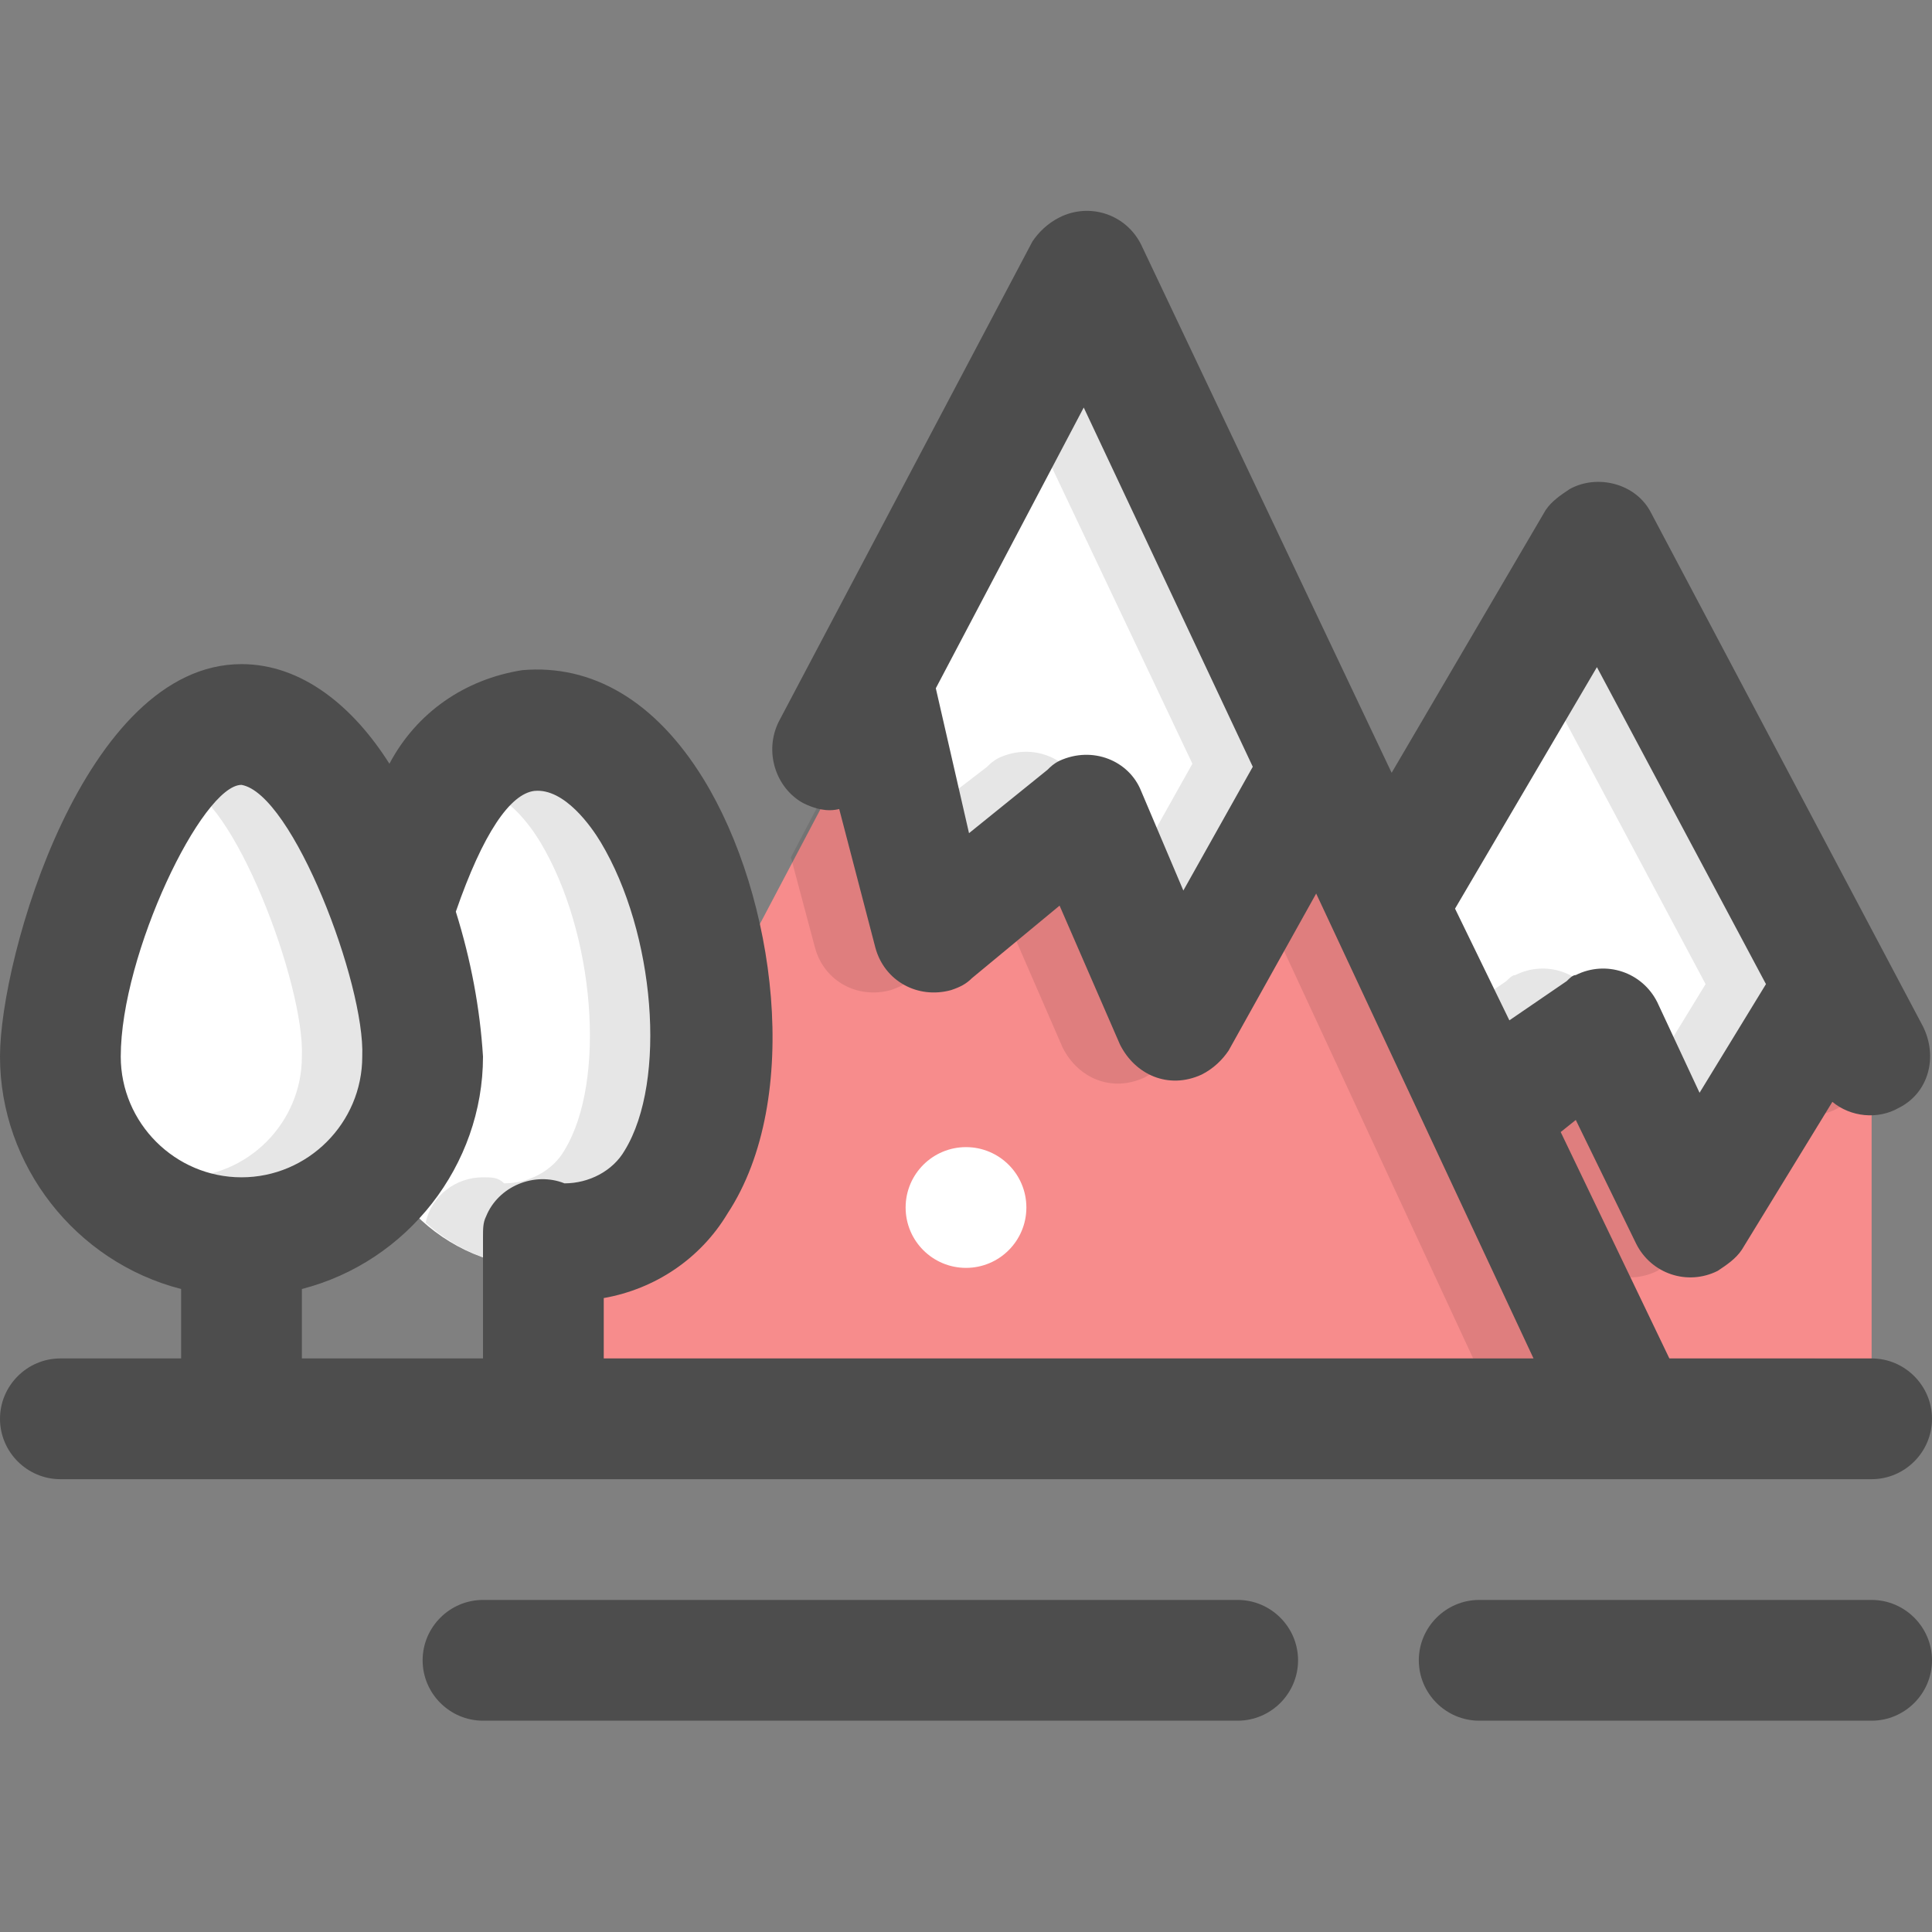
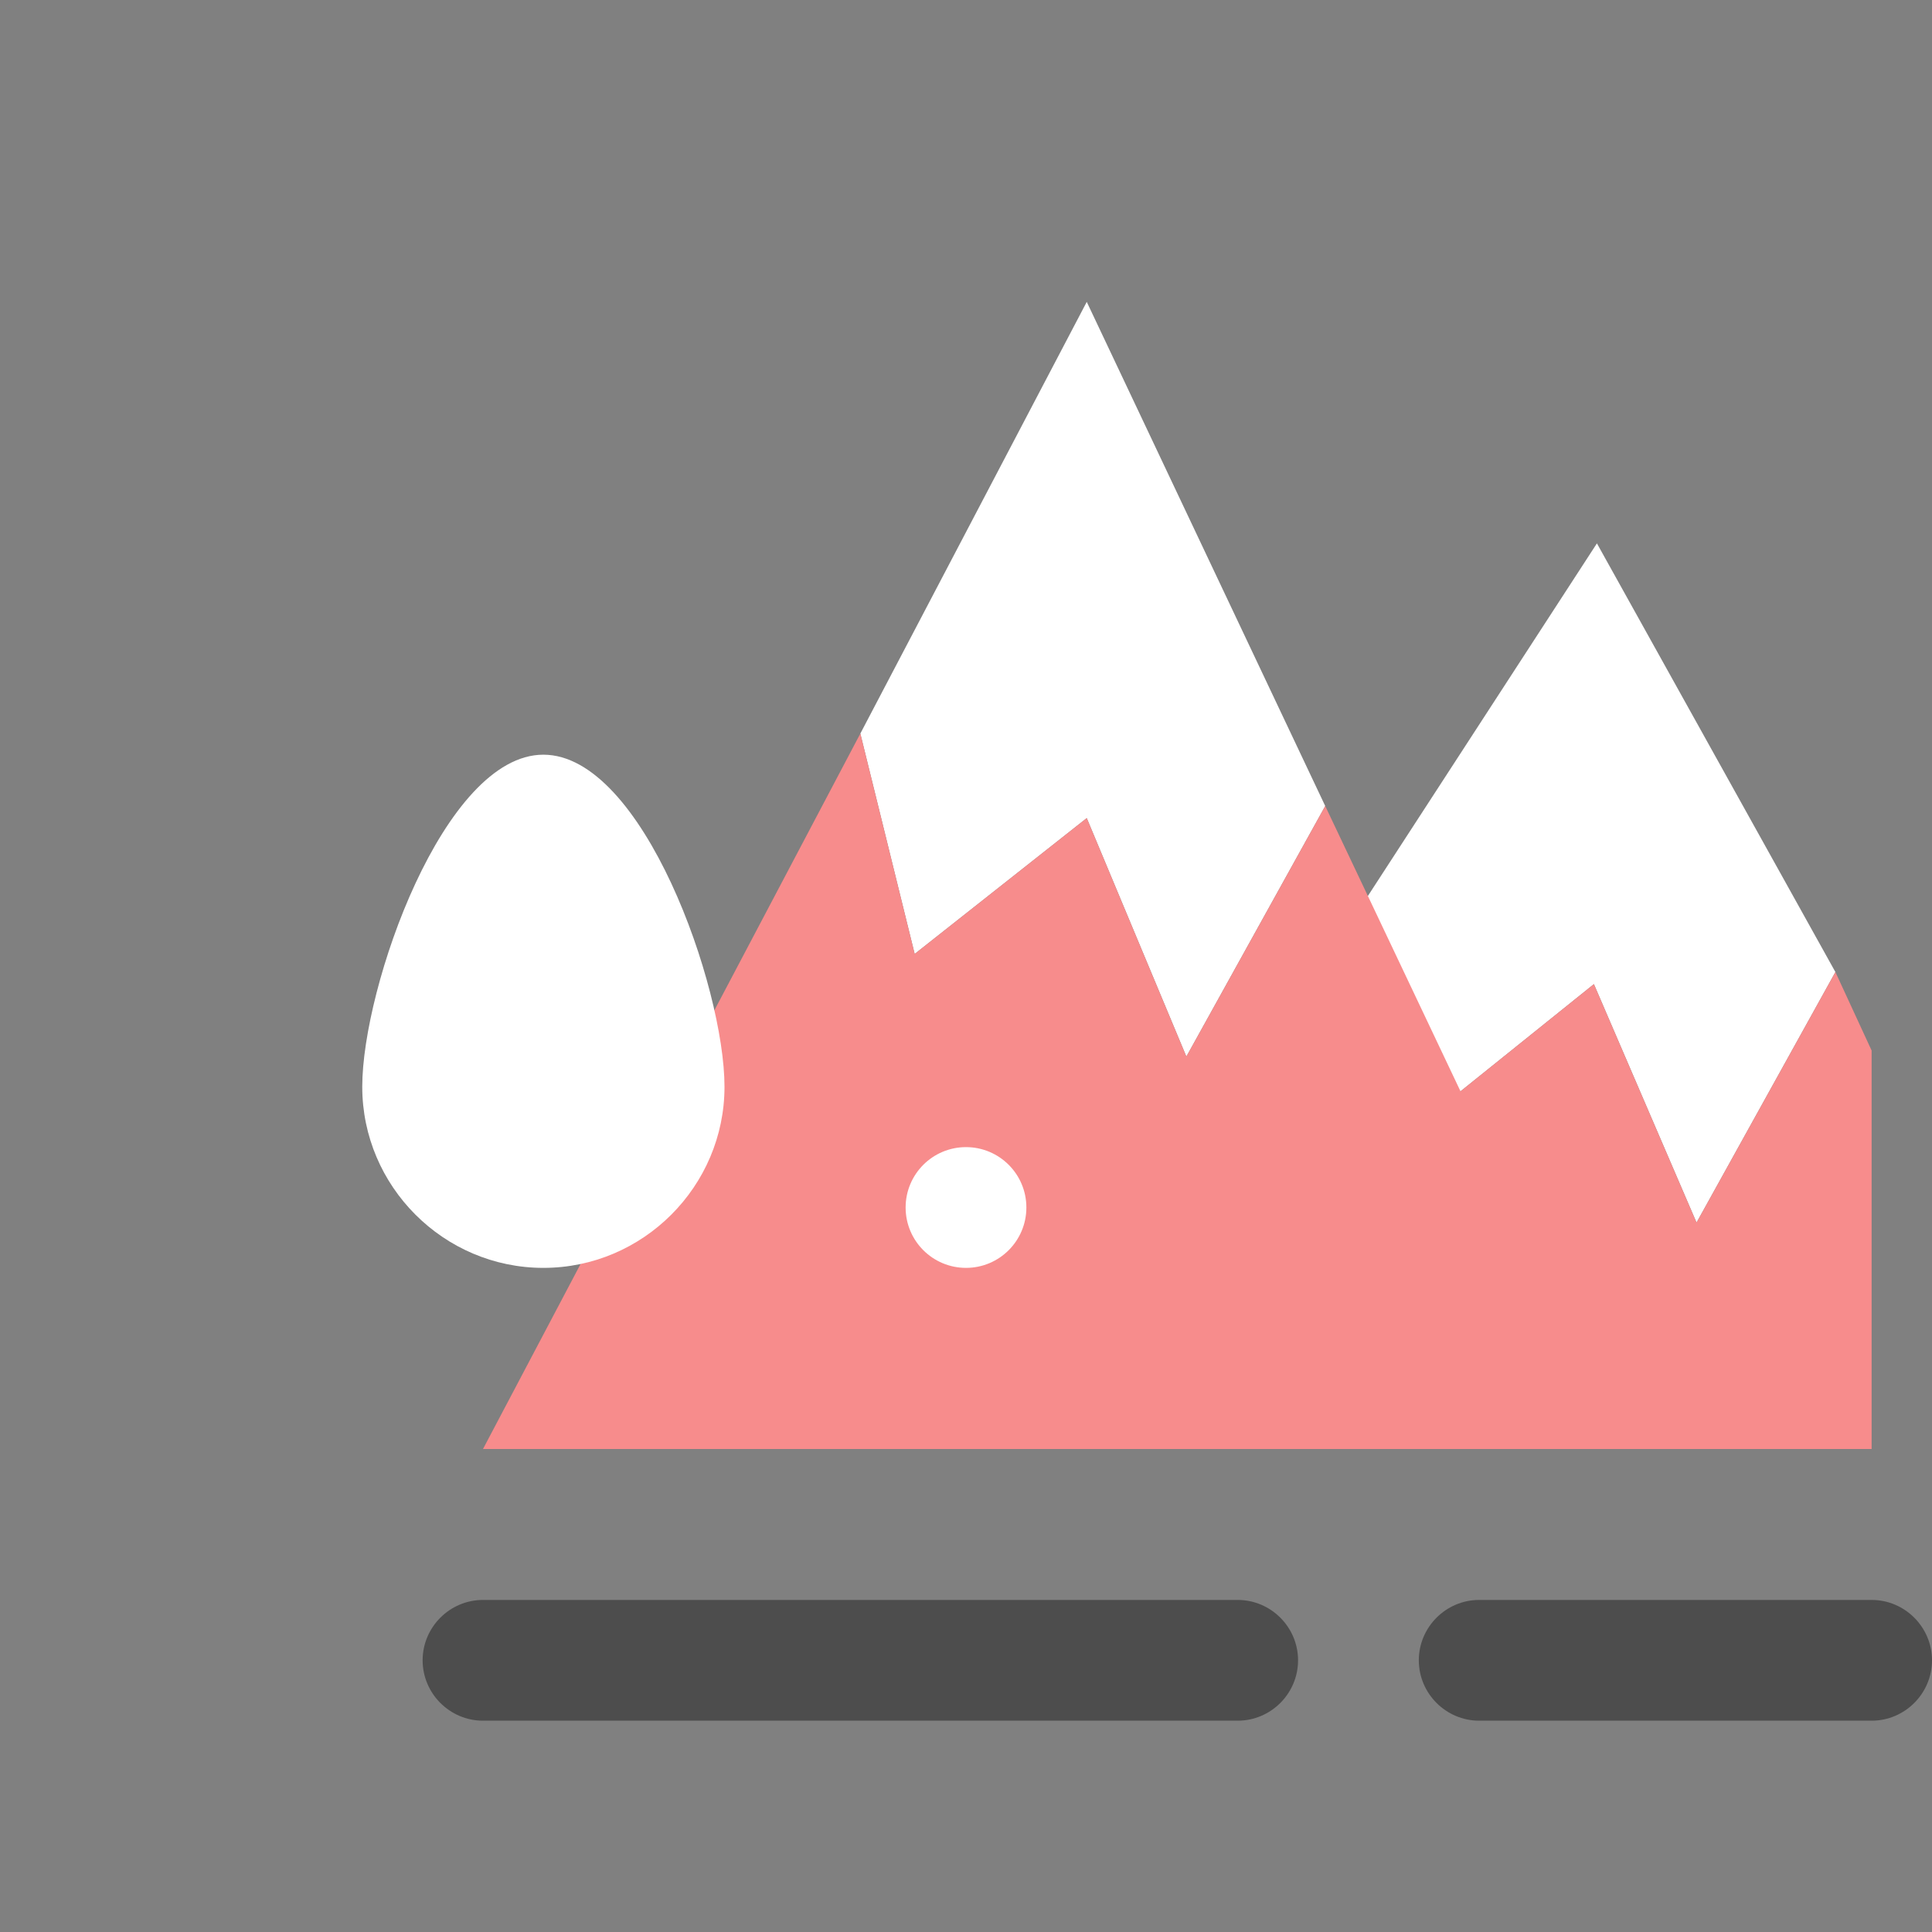
<svg xmlns="http://www.w3.org/2000/svg" version="1.1" id="Layer_1" x="0px" y="0px" viewBox="0 0 64 64" style="enable-background:new 0 0 64 64;" xml:space="preserve">
  <rect x="0" y="0" width="64" height="64" fill="#808080" stroke="none" />
  <style type="text/css">
	.st0{fill:#FFFFFF;}
	.st1{fill:#F78C8C;}
	.st2{opacity:0.1;enable-background:new    ;}
	.st3{fill:#4D4D4D;}
	.st4{fill:none;}
</style>
  <g>
    <polygon class="st0" points="52.8,32.6 56.2,40.5 60.8,32.2 52.9,18 45.3,29.7 47.2,37.1  " />
    <polygon class="st1" points="62,34.8 60.8,32.2 56.2,40.5 52.8,32.6 47.2,37.1 45.3,29.7 35.7,48 62,48  " />
    <polygon class="st0" points="36,27.1 39.3,35 43.9,26.7 36,10 28.5,24.3 30.3,31.6  " />
    <polygon class="st1" points="54,48 43.9,26.7 39.3,35 36,27.1 30.3,31.6 28.5,24.3 16,48  " />
-     <path class="st0" d="M14,36c0,3.3-2.7,6-6,6s-6-2.7-6-6s2.7-11,6-11S14,32.7,14,36z" />
    <path class="st0" d="M24,36c0,3.3-2.7,6-6,6s-6-2.7-6-6s2.7-11,6-11S24,32.7,24,36z" />
    <circle class="st0" cx="32" cy="40" r="2" />
-     <path class="st2" d="M8,25c-0.8,0.1-1.5,0.4-2.1,1H6c1.7,0.3,4.1,6.6,4,9c0,2.2-1.8,4-4,4c-2,0-3.7-1.5-4-3.5c0,0.2,0,0.3,0,0.5   c0,3.3,2.7,6,6,6c3.7,0.1,6-3.5,6-7v-4C12.9,27.9,10.1,25,8,25z M23.5,32.8c-0.9-3.6-3-7.8-5.5-7.8c-0.9,0.1-1.7,0.5-2.3,1.2   c1-0.1,1.9,1.2,2.2,1.7c1.8,3,2.2,7.9,0.8,10.2c-0.4,0.7-1.2,1.1-2,1.1C16.5,39,16.3,39,16,39c-0.9,0-1.7,0.6-1.9,1.5   c1.1,1,2.5,1.5,3.9,1.5c0.4,0,0.8,0,1.2-0.1l2.9-1.6C23.4,38,23.9,35.4,23.5,32.8z M60,45h-6.7l-3.6-7.5l0.5-0.4l2,4.1   c0.5,1,1.7,1.4,2.7,0.9c0.3-0.2,0.6-0.4,0.8-0.7l3-4.9c0.6,0.5,1.5,0.6,2.2,0.2c0.7-0.4,1.1-1,1.1-1.8c0-0.1,0-0.2,0-0.2l0,0l0,0   c0-0.2-0.1-0.5-0.2-0.7l-1-1.9L52.9,18l-7.5,11.7l-1.4-3L36,10l-2,3.7l5.5,11.6l-2.3,4.1l-1.4-3.3c-0.4-1-1.6-1.5-2.7-1   c-0.2,0.1-0.3,0.2-0.4,0.3l-2.6,2L29,23l-0.6,1.2l-2.2,4.2l0.8,3c0.3,1.1,1.4,1.7,2.5,1.4c0.3-0.1,0.5-0.2,0.7-0.4l3-2.3l2,4.6   c0.5,1,1.6,1.5,2.7,1c0.4-0.2,0.7-0.5,0.9-0.8l2.9-5.2L48.8,45H18v-0.8L16,48h45.7c0.2-0.3,0.3-0.7,0.3-1C62,45.9,61.1,45,60,45z    M48,33.8l-1.8-3.7l4.7-8l5.6,10.5l-2.2,3.6l-1.4-3c-0.5-1-1.7-1.4-2.7-0.9c-0.1,0-0.2,0.1-0.3,0.2L48,33.8z" />
-     <path class="st3" d="M62,45h-6.7l-3.6-7.5l0.5-0.4l2,4.1c0.5,1,1.7,1.4,2.7,0.9c0.3-0.2,0.6-0.4,0.8-0.7l3-4.9   c0.6,0.5,1.5,0.6,2.2,0.2c1-0.5,1.3-1.7,0.8-2.7l0,0l-9-17c-0.5-1-1.8-1.3-2.7-0.8c-0.3,0.2-0.6,0.4-0.8,0.7l-5.1,8.7L37.8,8.1   c-0.5-1-1.7-1.4-2.7-0.9c-0.4,0.2-0.7,0.5-0.9,0.8l-8.4,15.9c-0.5,1-0.1,2.2,0.8,2.7c0.4,0.2,0.8,0.3,1.2,0.2l1.2,4.6   c0.3,1.1,1.4,1.7,2.5,1.4c0.3-0.1,0.5-0.2,0.7-0.4l2.9-2.4l2,4.6c0.5,1,1.6,1.5,2.7,1c0.4-0.2,0.7-0.5,0.9-0.8l2.9-5.2L50.8,45H20   v-2c1.7-0.3,3.2-1.3,4.1-2.8c2.5-3.8,1.6-10.5-0.8-14.4c-1.6-2.6-3.7-3.8-6-3.6c-1.9,0.3-3.5,1.4-4.4,3.1C11.7,23.4,10,22,8,22   c-5.2,0-8,9.7-8,13c0,3.6,2.5,6.8,6,7.7V45H2c-1.1,0-2,0.9-2,2s0.9,2,2,2h52l0,0l0,0h8c1.1,0,2-0.9,2-2S63.1,45,62,45z M52.9,22.1   l5.6,10.5l-2.2,3.6l-1.4-3c-0.5-1-1.7-1.4-2.7-0.9c-0.1,0-0.2,0.1-0.3,0.2L50,33.8l-1.8-3.7L52.9,22.1z M39.2,29.5l-1.4-3.3   c-0.4-1-1.6-1.5-2.7-1c-0.2,0.1-0.3,0.2-0.4,0.3l-2.6,2.1L31,22.8l4.9-9.3l5.6,11.9L39.2,29.5z M4,35c0-3.4,2.7-9,4-9   c1.7,0.3,4.1,6.6,4,9c0,2.2-1.8,4-4,4S4,37.2,4,35z M10,42.7c3.5-0.9,6-4.1,6-7.7c-0.1-1.6-0.4-3.2-0.9-4.8c0.9-2.6,1.8-3.9,2.6-4   c1-0.1,1.9,1.2,2.2,1.7c1.8,3,2.2,7.9,0.8,10.2c-0.4,0.7-1.2,1.1-2,1.1c-1-0.4-2.2,0.1-2.6,1.1C16,40.5,16,40.7,16,41v4h-6V42.7z" />
    <path class="st3" d="M41,53H16c-1.1,0-2,0.9-2,2s0.9,2,2,2h25c1.1,0,2-0.9,2-2S42.1,53,41,53z" />
    <path class="st3" d="M62,53H49c-1.1,0-2,0.9-2,2s0.9,2,2,2h13c1.1,0,2-0.9,2-2S63.1,53,62,53z" />
  </g>
  <rect y="0.1" class="st4" width="64" height="64" />
</svg>